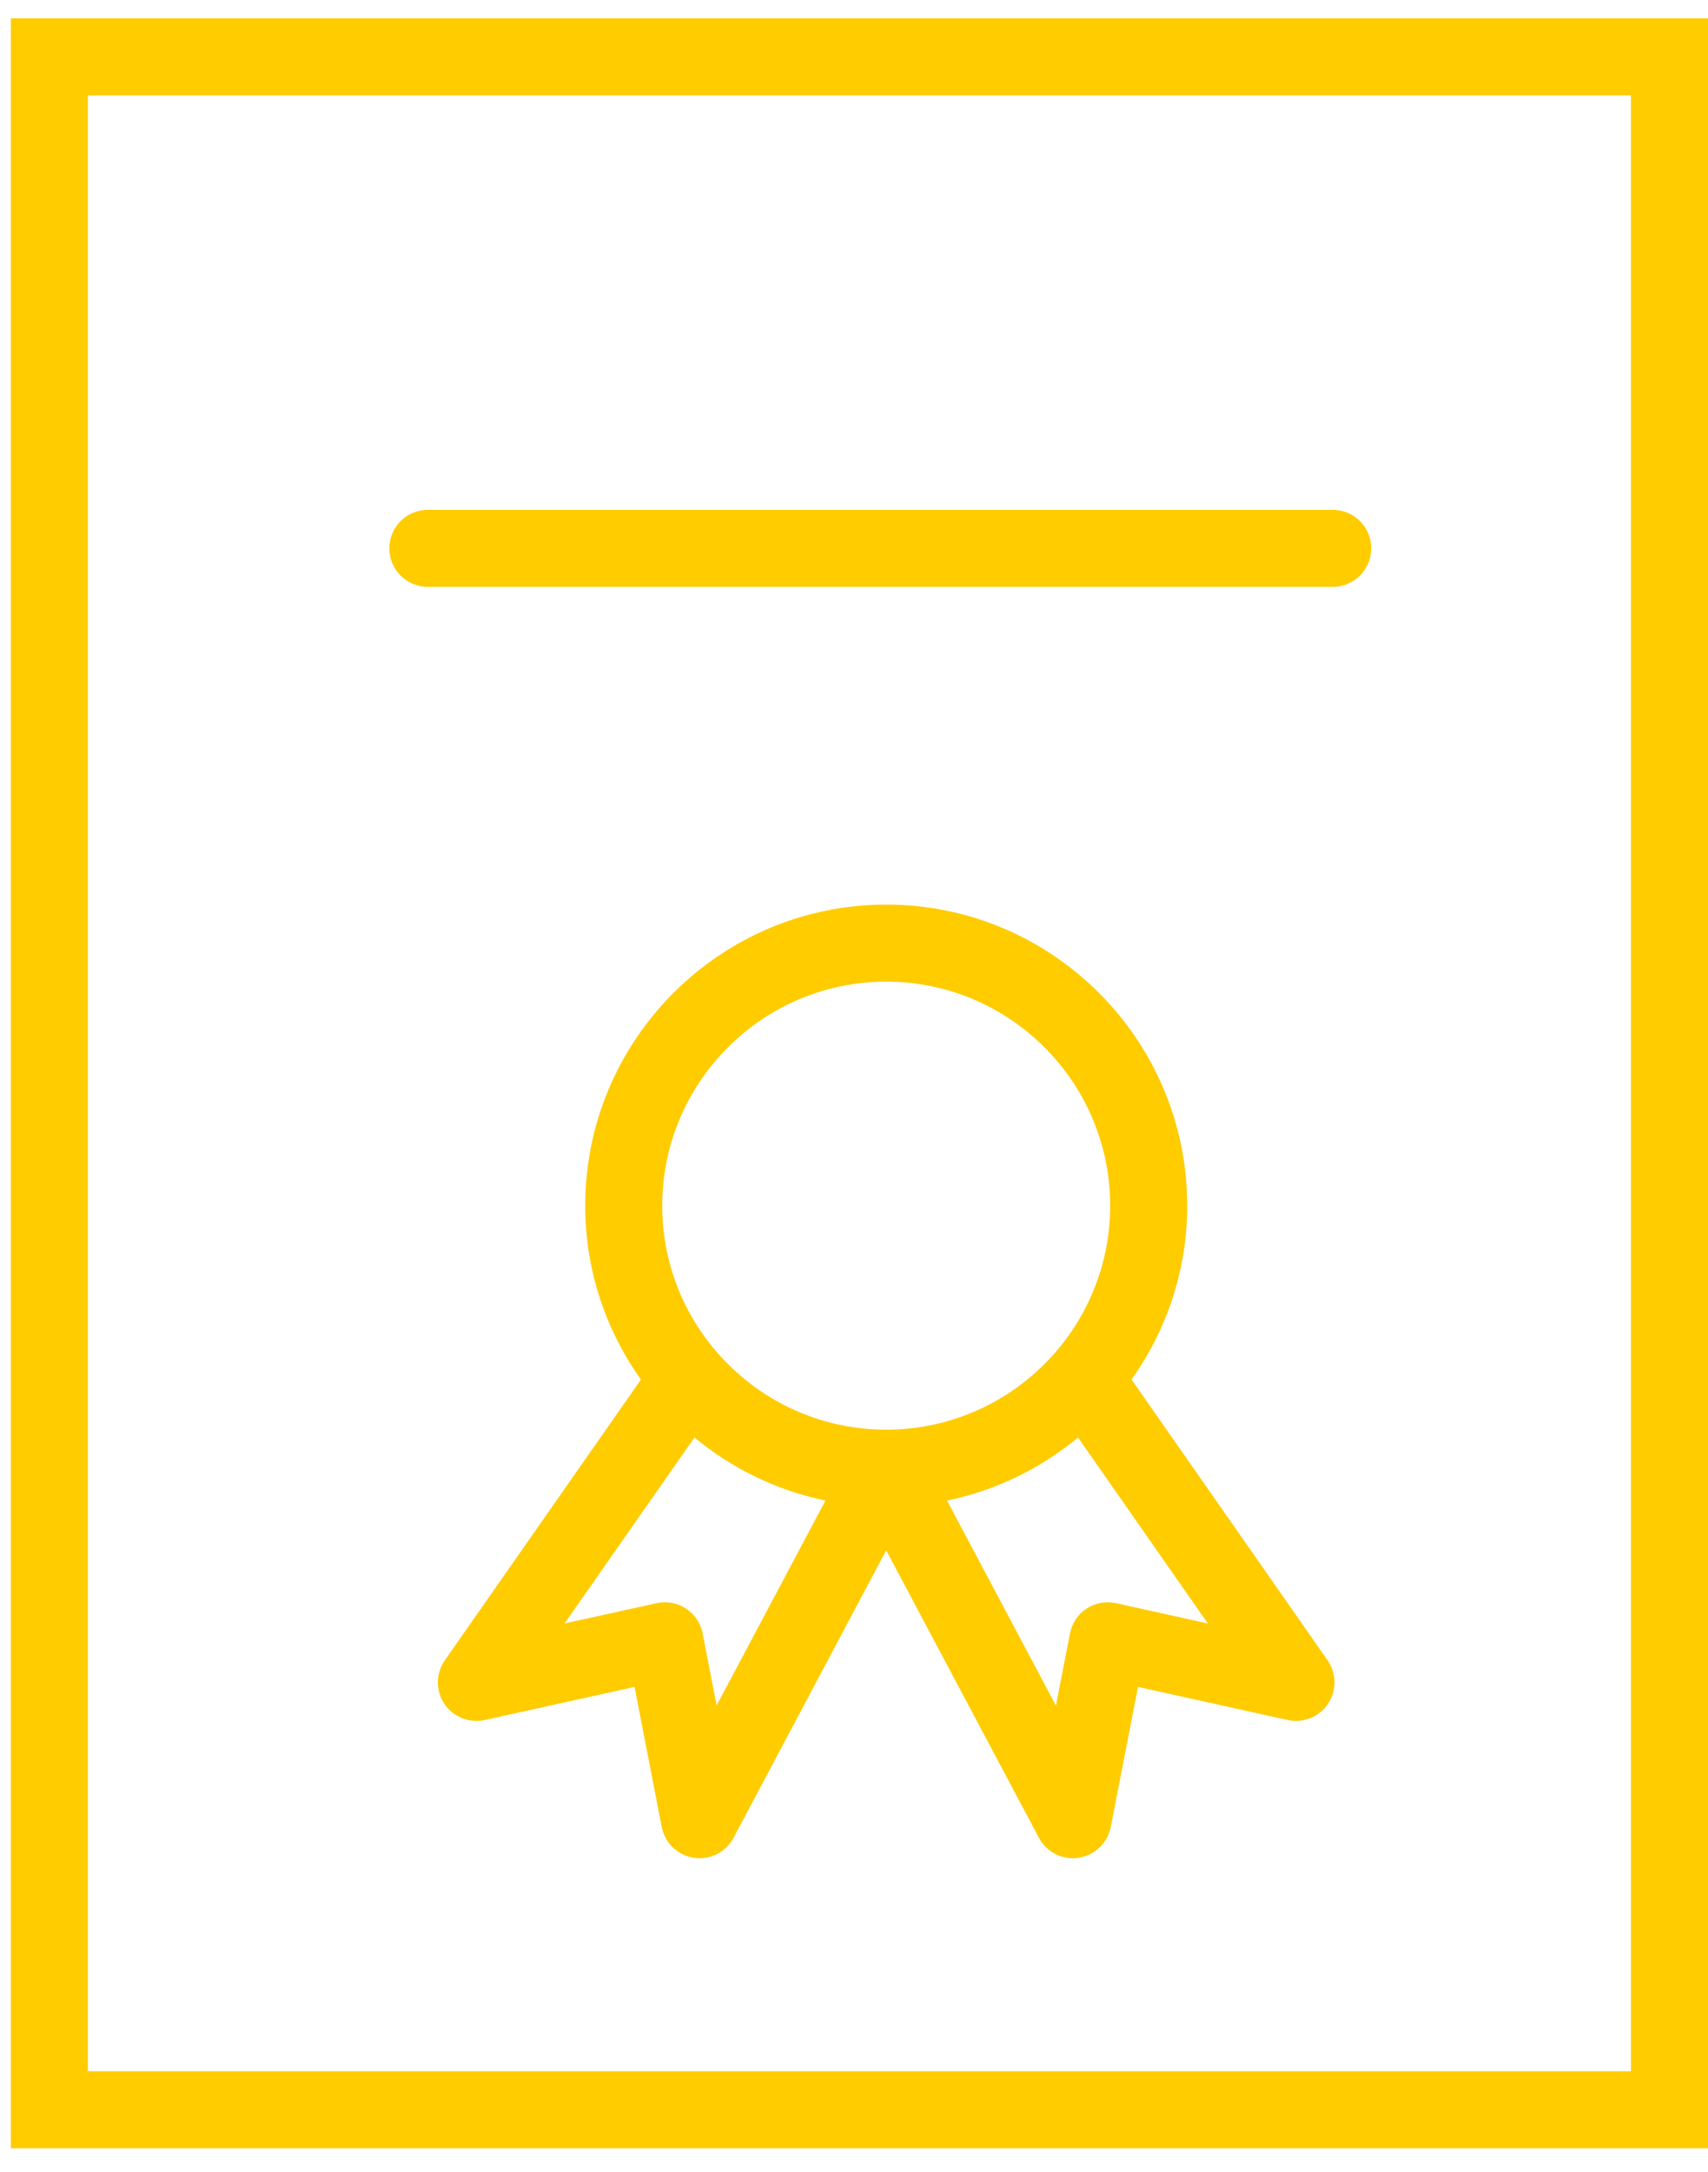
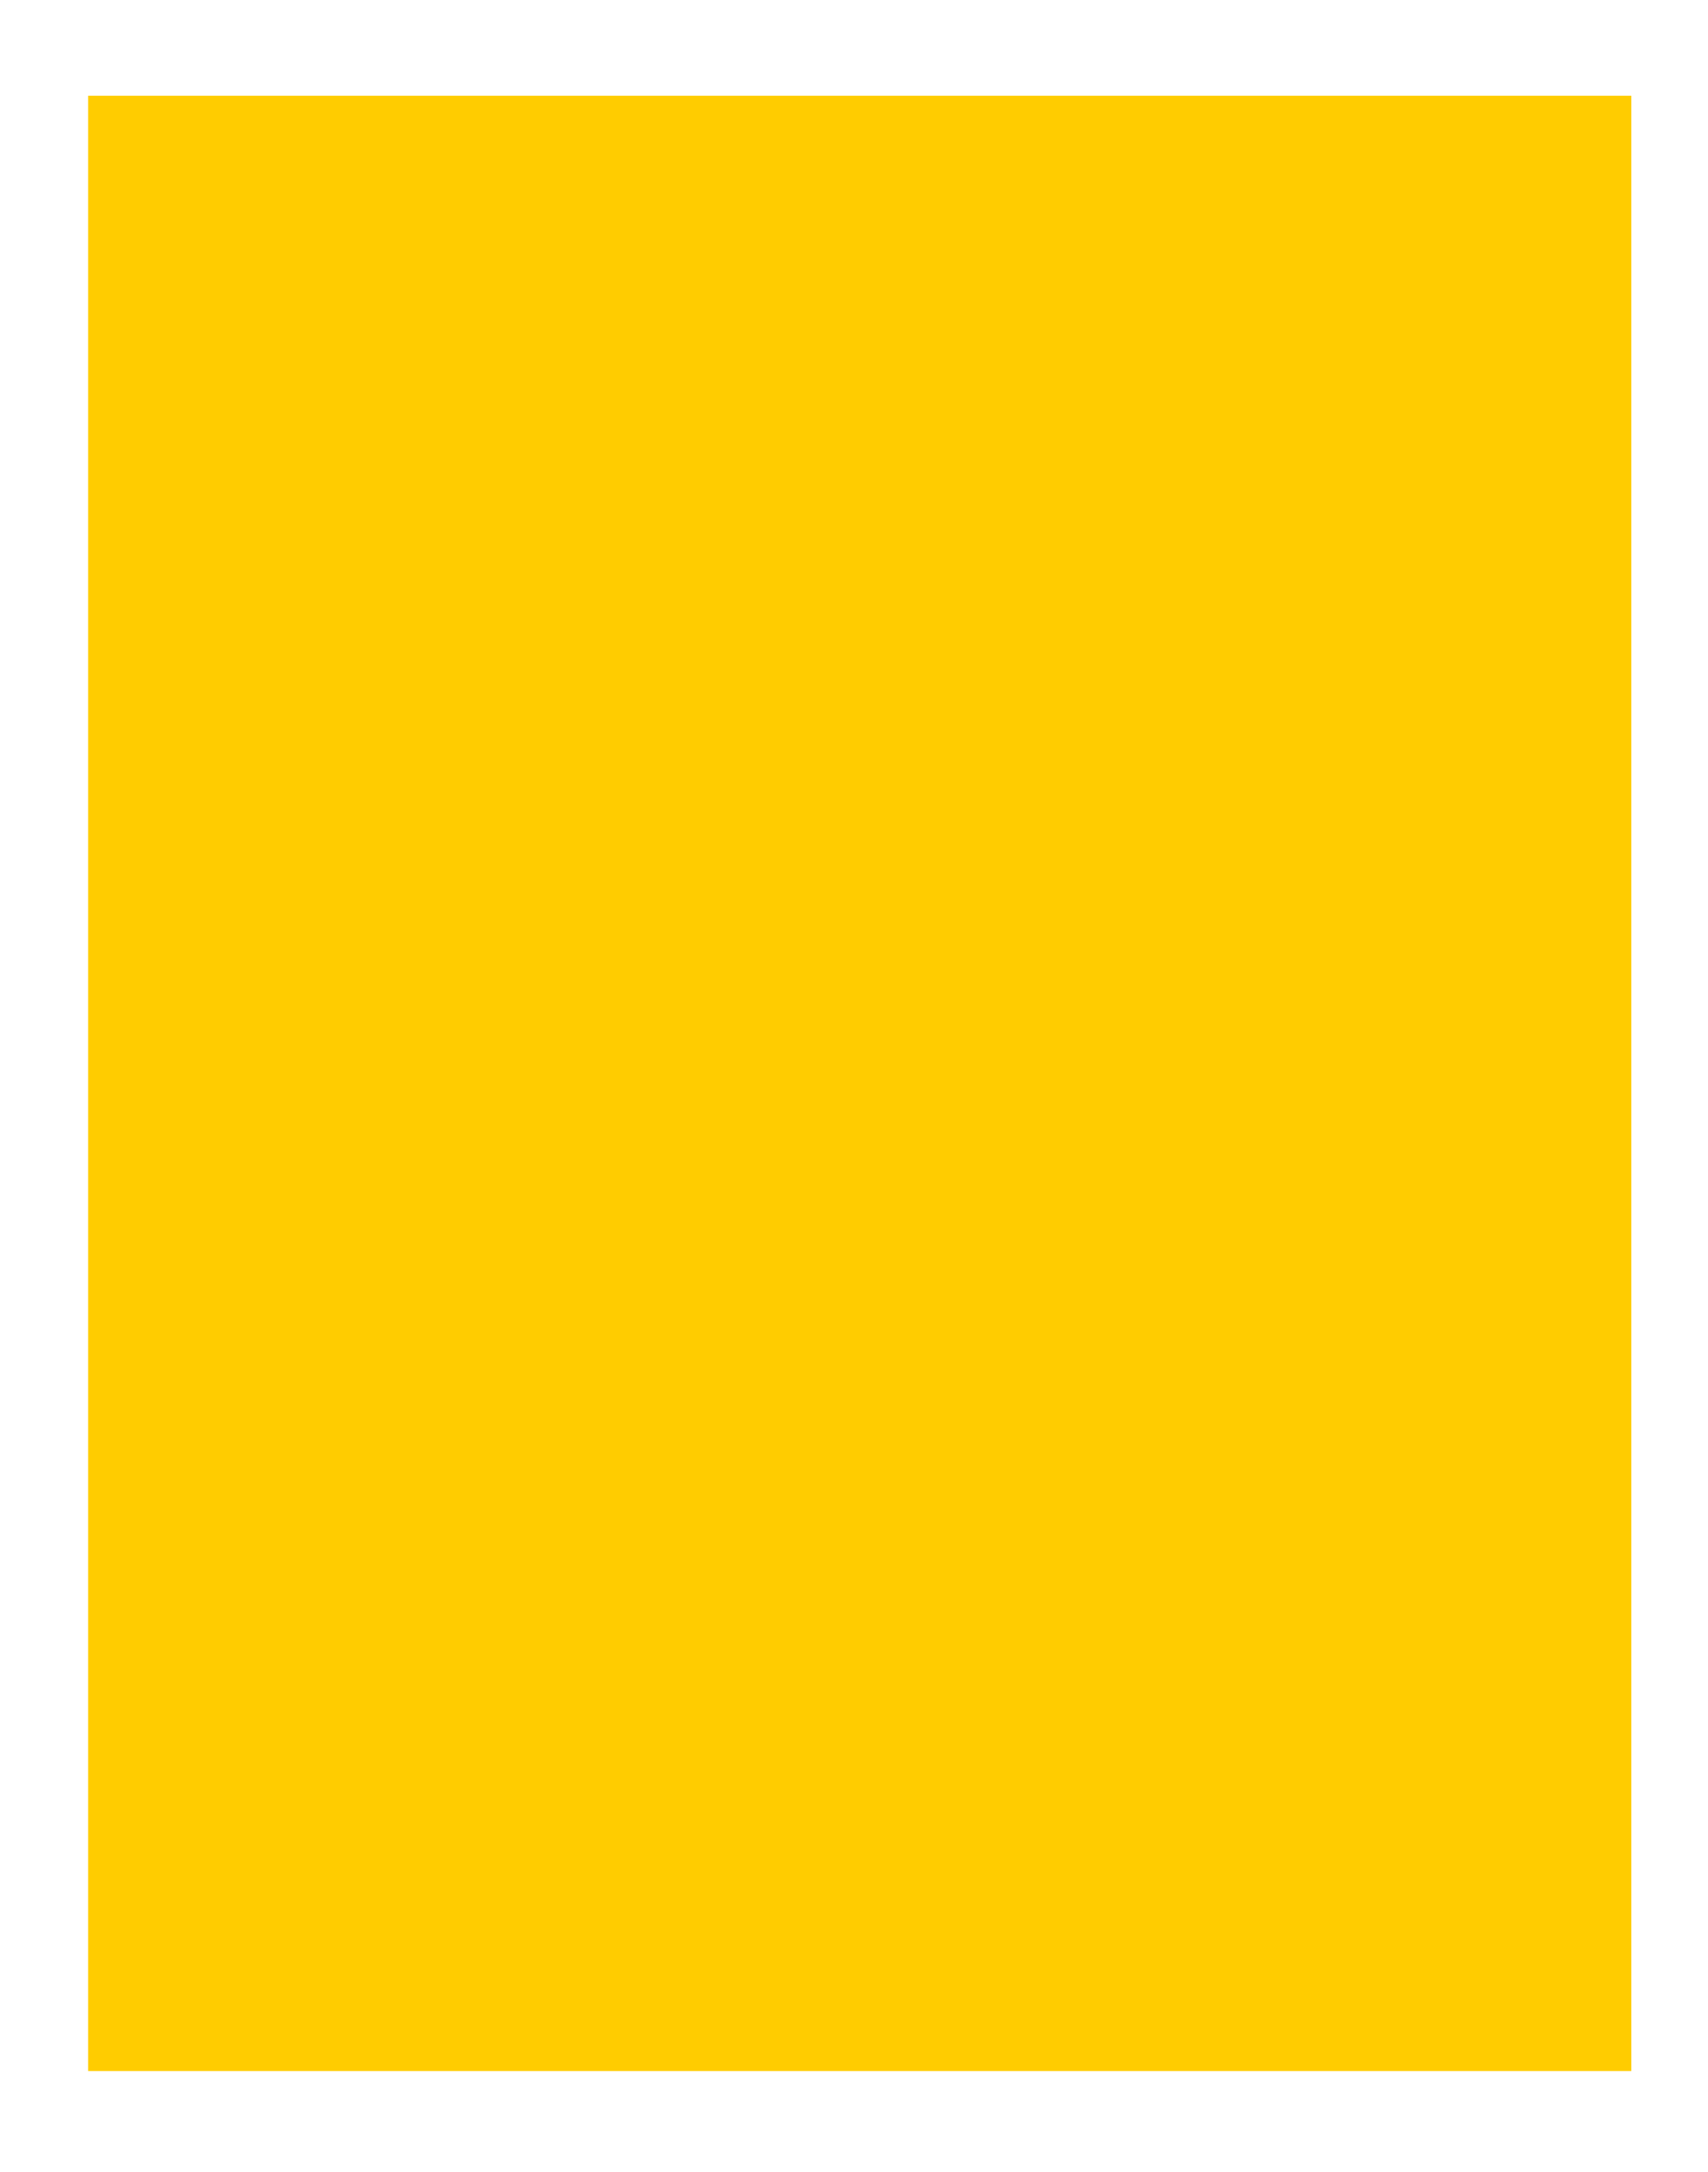
<svg xmlns="http://www.w3.org/2000/svg" width="59" height="75" viewBox="0 0 59 75" fill="none">
-   <path d="M0.375 0.633V74.183H59V0.633H0.375ZM56.339 71.522H3.035V3.294H56.339V71.522Z" fill="#FFCC00" />
-   <path d="M39.087 47.636C40.294 45.938 41.01 43.871 41.01 41.635C41.01 35.901 36.346 31.236 30.613 31.236C24.88 31.236 20.215 35.901 20.215 41.635C20.215 43.872 20.933 45.94 22.14 47.638L15.365 57.333C15.051 57.783 15.045 58.379 15.349 58.834C15.653 59.289 16.206 59.51 16.741 59.394L21.919 58.25L22.859 63.089C22.967 63.642 23.412 64.068 23.969 64.15C24.034 64.16 24.1 64.166 24.165 64.166C24.651 64.166 25.107 63.899 25.34 63.46L30.612 53.534L35.887 63.46C36.121 63.899 36.576 64.166 37.062 64.166C37.126 64.166 37.192 64.161 37.259 64.15C37.816 64.067 38.261 63.642 38.368 63.089L39.31 58.25L44.48 59.393C45.016 59.51 45.569 59.289 45.874 58.834C46.178 58.378 46.172 57.782 45.859 57.332L39.087 47.636ZM30.612 33.897C34.878 33.897 38.349 37.368 38.349 41.635C38.349 45.899 34.878 49.368 30.612 49.368C26.346 49.368 22.875 45.899 22.875 41.635C22.876 37.369 26.346 33.897 30.612 33.897ZM24.754 58.891L24.272 56.404C24.204 56.051 23.995 55.742 23.696 55.545C23.396 55.348 23.03 55.282 22.68 55.358L19.501 56.06L23.989 49.638C25.275 50.703 26.82 51.466 28.515 51.815L24.754 58.891ZM38.553 55.359C38.203 55.282 37.836 55.349 37.536 55.545C37.236 55.742 37.029 56.051 36.961 56.404L36.475 58.895L32.713 51.816C34.408 51.467 35.954 50.703 37.239 49.638L41.724 56.061L38.553 55.359Z" fill="#FFCC00" />
+   <path d="M0.375 0.633H59V0.633H0.375ZM56.339 71.522H3.035V3.294H56.339V71.522Z" fill="#FFCC00" />
  <path d="M14.78 20.265H46.037C46.772 20.265 47.367 19.67 47.367 18.935C47.367 18.2 46.772 17.605 46.037 17.605H14.78C14.044 17.605 13.449 18.2 13.449 18.935C13.449 19.67 14.044 20.265 14.78 20.265Z" fill="#FFCC00" />
</svg>